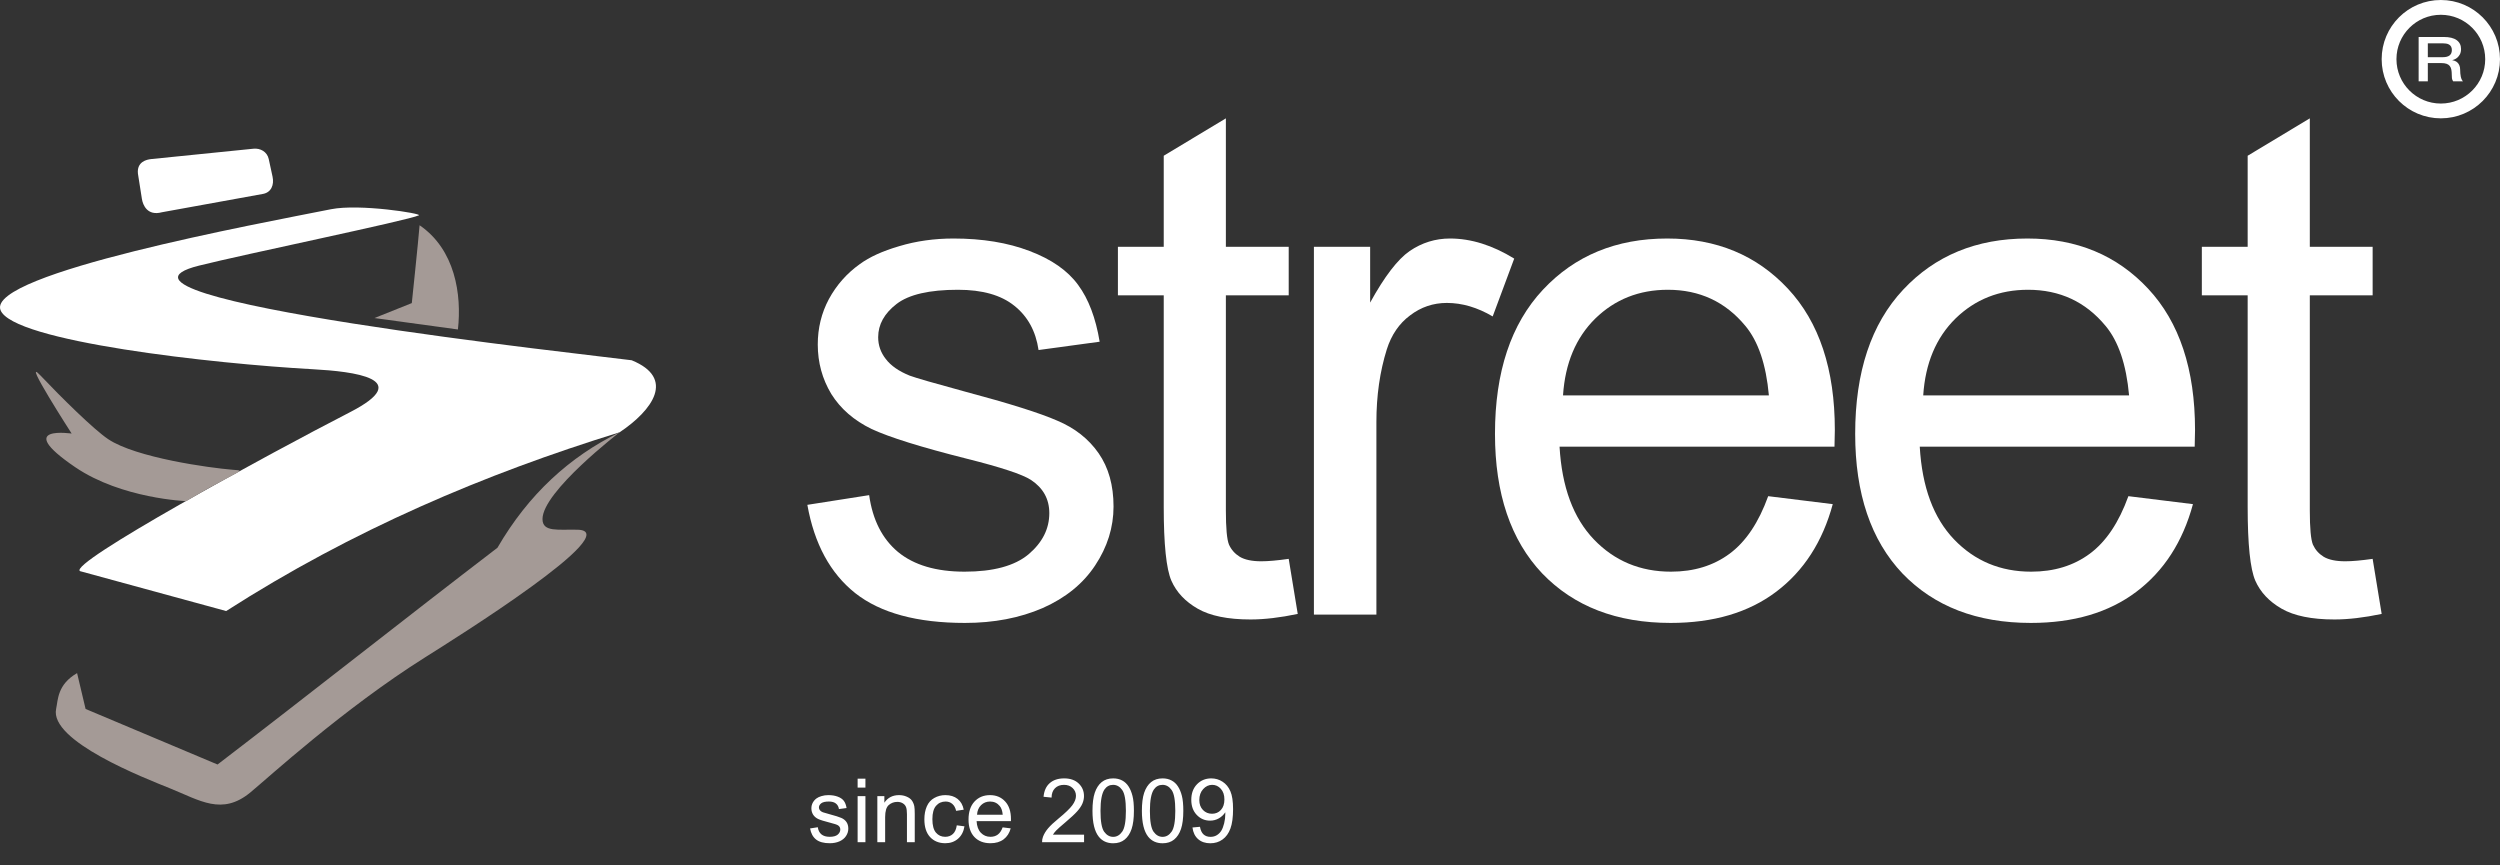
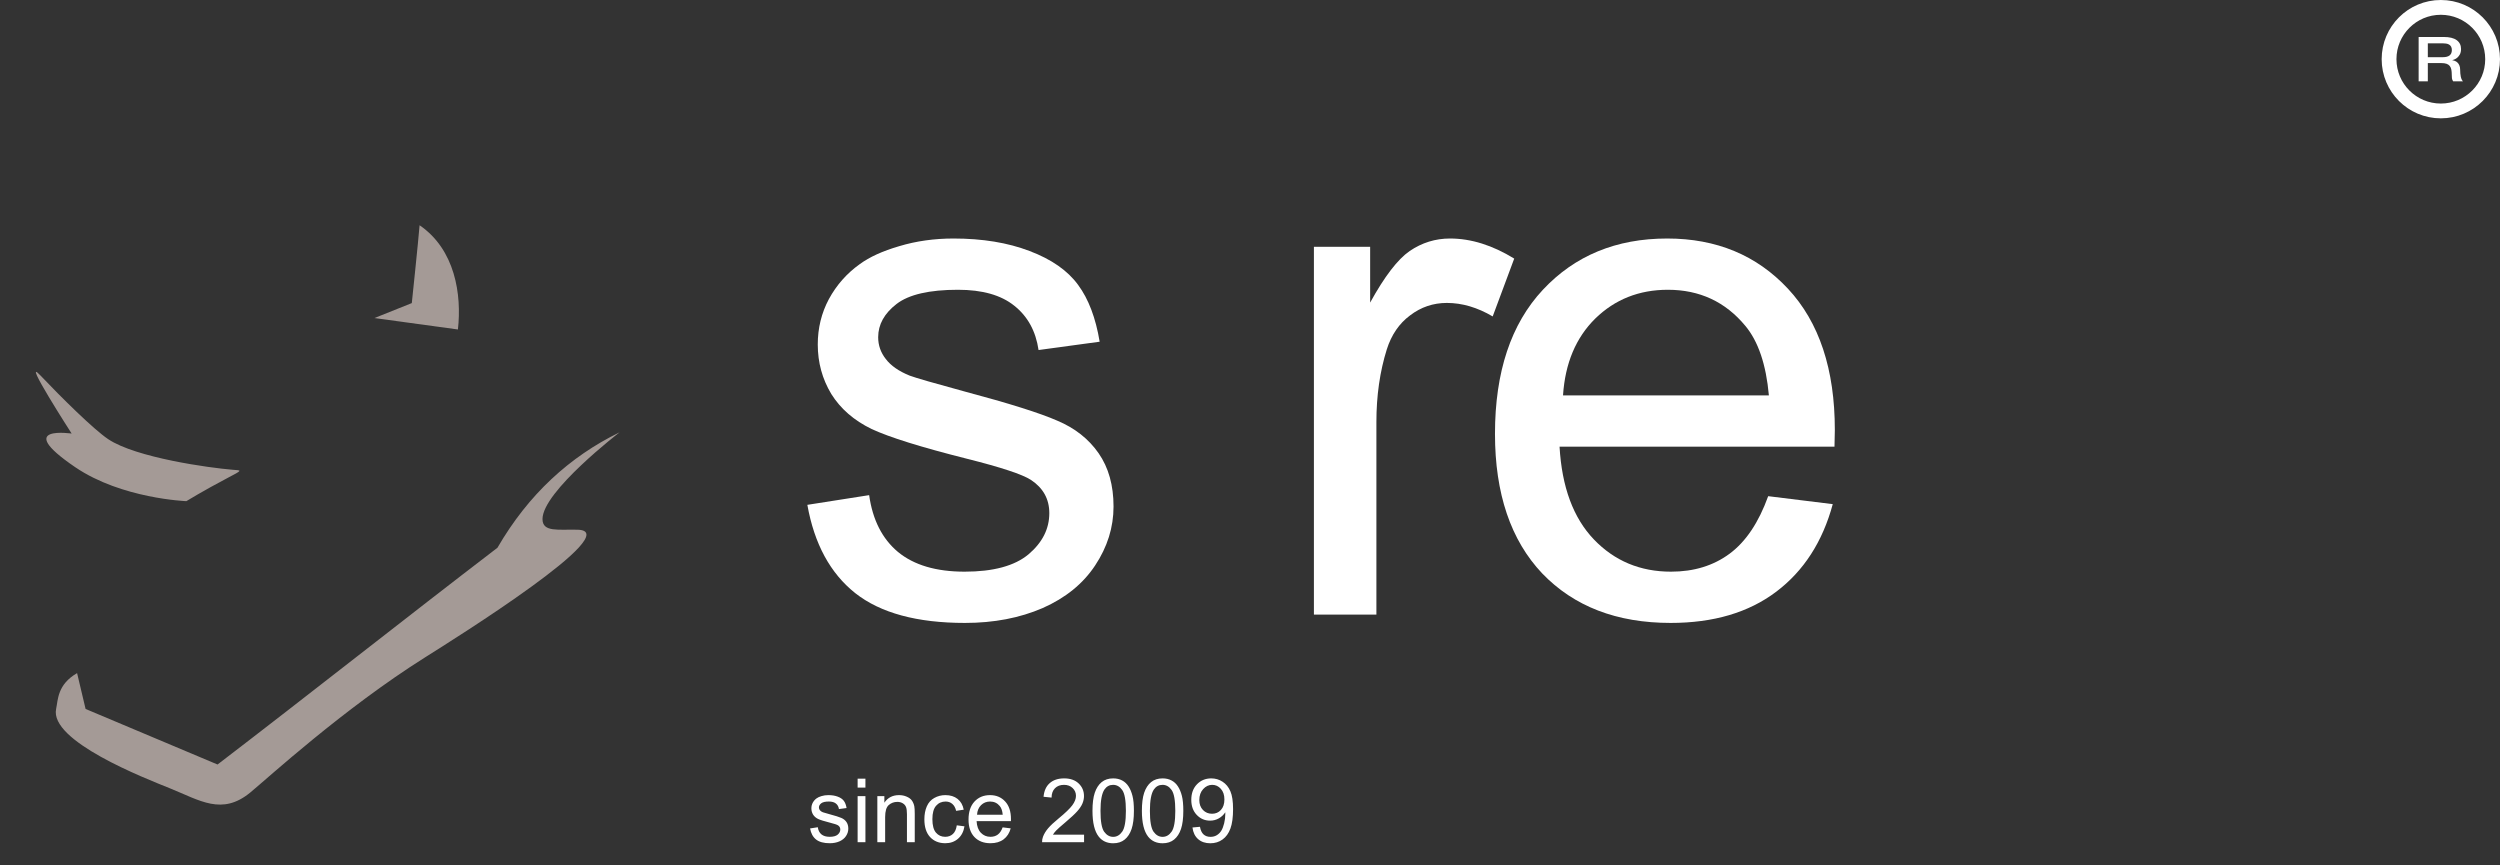
<svg xmlns="http://www.w3.org/2000/svg" width="338" height="117" viewBox="0 0 338 117" fill="none">
  <rect x="0" y="0" width="338" height="117" fill="#333333" stroke="none" />
-   <path fill-rule="evenodd" clip-rule="evenodd" d="M42.318 49.921C28.957 49.187 1.607 46.166 0.063 41.905C-1.723 36.979 35.212 30.191 44.745 28.289C48.634 27.513 57.132 28.881 56.633 29.113C55.113 29.817 33.114 34.354 26.886 35.918C9.173 40.368 80.629 48.062 85.403 48.707C91.338 51.132 88.261 55.434 83.774 58.445C65.517 64.087 47.677 71.653 30.577 82.614C23.991 80.816 17.404 79.016 10.819 77.218C9.138 76.199 36.062 61.522 47.342 55.717C56.125 51.197 47.804 50.223 42.318 49.921L42.318 49.921ZM20.448 21.505C25.058 21.039 29.667 20.572 34.277 20.105C35.188 20.013 36.117 20.506 36.334 21.505C36.506 22.302 36.678 23.099 36.851 23.897C37.084 24.985 36.678 26.05 35.484 26.23C30.952 27.052 26.419 27.875 21.887 28.697C19.929 29.228 19.315 27.723 19.185 26.896C19.006 25.761 18.829 24.626 18.65 23.491C18.47 21.859 19.844 21.566 20.448 21.505H20.448Z" fill="white" />
  <path fill-rule="evenodd" clip-rule="evenodd" d="M10.422 91.005L11.571 95.851L29.412 103.362C41.89 93.814 54.778 83.601 67.256 74.054C71.449 66.823 77.032 61.738 83.775 58.444C83.775 58.444 73.336 66.457 73.346 70.183C73.351 71.994 75.491 71.55 78.102 71.618C84.732 71.791 61.599 86.279 57.507 88.852C46.398 95.839 36.147 105.249 33.834 107.15C30.013 110.291 27.035 108.218 22.98 106.582C19.552 105.198 6.652 100.195 7.589 95.835C7.85 94.623 7.743 92.556 10.422 91.005L10.422 91.005ZM9.684 58.614C9.684 58.614 2.865 48.023 5.425 50.72C8.237 53.683 12.665 58.065 14.632 59.378C18.389 61.888 28.323 63.258 31.448 63.511C32.697 63.611 32.883 63.508 30.7 64.657C27.419 66.385 25.196 67.756 25.196 67.756C25.196 67.756 16.439 67.427 10.177 63.169C1.521 57.283 9.984 58.682 9.684 58.614L9.684 58.614ZM56.727 30.454C56.562 32.573 55.676 40.977 55.676 40.977L50.624 43L61.911 44.545C62.441 39.821 61.537 33.742 56.727 30.454L56.727 30.454Z" fill="#A49A96" />
  <path d="M109.154 68.254L117.509 66.943C117.978 70.283 119.276 72.842 121.404 74.622C123.563 76.401 126.567 77.29 130.416 77.29C134.295 77.29 137.174 76.51 139.051 74.949C140.929 73.357 141.867 71.5 141.867 69.377C141.867 67.473 141.038 65.975 139.38 64.882C138.222 64.133 135.344 63.181 130.744 62.026C124.549 60.466 120.246 59.123 117.837 58C115.459 56.845 113.644 55.268 112.393 53.271C111.172 51.242 110.562 49.01 110.562 46.575C110.562 44.359 111.063 42.314 112.064 40.441C113.097 38.537 114.489 36.961 116.241 35.712C117.556 34.745 119.339 33.933 121.592 33.277C123.876 32.591 126.317 32.247 128.914 32.247C132.825 32.247 136.251 32.809 139.192 33.933C142.165 35.057 144.355 36.586 145.763 38.522C147.171 40.426 148.141 42.985 148.673 46.2L140.413 47.324C140.037 44.764 138.942 42.767 137.127 41.331C135.344 39.895 132.809 39.177 129.524 39.177C125.644 39.177 122.875 39.817 121.216 41.097C119.558 42.377 118.729 43.875 118.729 45.592C118.729 46.684 119.073 47.667 119.761 48.541C120.45 49.447 121.529 50.196 123 50.789C123.845 51.101 126.332 51.819 130.462 52.943C136.439 54.535 140.6 55.846 142.947 56.876C145.325 57.875 147.187 59.342 148.532 61.277C149.878 63.212 150.55 65.616 150.55 68.488C150.55 71.297 149.721 73.95 148.063 76.448C146.436 78.914 144.073 80.833 140.976 82.207C137.878 83.549 134.374 84.22 130.462 84.22C123.986 84.22 119.042 82.878 115.631 80.193C112.252 77.509 110.093 73.529 109.154 68.254Z" fill="white" />
-   <path d="M174.233 75.558L175.454 83.003C173.076 83.502 170.948 83.752 169.071 83.752C166.004 83.752 163.626 83.268 161.937 82.3C160.247 81.333 159.058 80.069 158.37 78.508C157.681 76.916 157.337 73.591 157.337 68.535V39.926H151.142V33.371H157.337V21.057L165.738 16V33.371H174.233V39.926H165.738V69.003C165.738 71.406 165.879 72.952 166.161 73.638C166.474 74.325 166.959 74.871 167.616 75.277C168.304 75.683 169.274 75.886 170.526 75.886C171.464 75.886 172.7 75.776 174.233 75.558Z" fill="white" />
  <path d="M177.641 83.096V33.371H185.244V40.91C187.184 37.382 188.968 35.057 190.595 33.933C192.253 32.809 194.068 32.247 196.039 32.247C198.886 32.247 201.781 33.153 204.722 34.963L201.812 42.782C199.747 41.565 197.682 40.956 195.617 40.956C193.77 40.956 192.112 41.518 190.642 42.642C189.171 43.734 188.123 45.264 187.497 47.23C186.558 50.227 186.089 53.505 186.089 57.063V83.096H177.641Z" fill="white" />
  <path d="M239.059 67.083L247.789 68.16C246.412 73.248 243.862 77.197 240.138 80.006C236.415 82.816 231.659 84.22 225.87 84.22C218.58 84.22 212.791 81.988 208.505 77.525C204.249 73.03 202.122 66.74 202.122 58.655C202.122 50.29 204.281 43.797 208.599 39.177C212.917 34.557 218.517 32.247 225.401 32.247C232.066 32.247 237.51 34.51 241.734 39.037C245.958 43.563 248.07 49.931 248.07 58.14C248.07 58.639 248.055 59.389 248.023 60.388H210.851C211.164 65.85 212.713 70.033 215.498 72.936C218.283 75.839 221.756 77.29 225.917 77.29C229.015 77.29 231.659 76.479 233.849 74.856C236.039 73.233 237.776 70.642 239.059 67.083ZM211.321 53.458H239.153C238.777 49.275 237.713 46.138 235.961 44.047C233.27 40.8 229.782 39.177 225.495 39.177C221.615 39.177 218.345 40.472 215.686 43.063C213.057 45.654 211.602 49.119 211.321 53.458Z" fill="white" />
-   <path d="M287.758 67.083L296.488 68.16C295.111 73.248 292.561 77.197 288.837 80.006C285.114 82.816 280.358 84.22 274.569 84.22C267.279 84.22 261.49 81.988 257.204 77.525C252.948 73.03 250.821 66.74 250.821 58.655C250.821 50.29 252.98 43.797 257.298 39.177C261.615 34.557 267.216 32.247 274.1 32.247C280.765 32.247 286.209 34.51 290.433 39.037C294.657 43.563 296.769 49.931 296.769 58.14C296.769 58.639 296.754 59.389 296.722 60.388H259.55C259.863 65.85 261.412 70.033 264.197 72.936C266.982 75.839 270.455 77.29 274.616 77.29C277.714 77.29 280.358 76.479 282.548 74.856C284.738 73.233 286.475 70.642 287.758 67.083ZM260.02 53.458H287.852C287.476 49.275 286.412 46.138 284.66 44.047C281.969 40.8 278.481 39.177 274.194 39.177C270.314 39.177 267.044 40.472 264.385 43.063C261.756 45.654 260.301 49.119 260.02 53.458Z" fill="white" />
-   <path d="M320.781 75.558L322.001 83.003C319.623 83.502 317.495 83.752 315.618 83.752C312.552 83.752 310.174 83.268 308.484 82.3C306.794 81.333 305.605 80.069 304.917 78.508C304.229 76.916 303.884 73.591 303.884 68.535V39.926H297.689V33.371H303.884V21.057L312.286 16V33.371H320.781V39.926H312.286V69.003C312.286 71.406 312.426 72.952 312.708 73.638C313.021 74.325 313.506 74.871 314.163 75.277C314.851 75.683 315.821 75.886 317.073 75.886C318.012 75.886 319.248 75.776 320.781 75.558Z" fill="white" />
  <path d="M109.523 112.006L110.566 111.842C110.625 112.26 110.787 112.58 111.053 112.803C111.322 113.025 111.697 113.137 112.178 113.137C112.662 113.137 113.021 113.039 113.256 112.844C113.49 112.645 113.607 112.412 113.607 112.146C113.607 111.908 113.504 111.721 113.297 111.584C113.152 111.49 112.793 111.371 112.219 111.227C111.445 111.031 110.908 110.863 110.607 110.723C110.311 110.578 110.084 110.381 109.928 110.131C109.775 109.877 109.699 109.598 109.699 109.293C109.699 109.016 109.762 108.76 109.887 108.525C110.016 108.287 110.189 108.09 110.408 107.934C110.572 107.812 110.795 107.711 111.076 107.629C111.361 107.543 111.666 107.5 111.99 107.5C112.479 107.5 112.906 107.57 113.273 107.711C113.645 107.852 113.918 108.043 114.094 108.285C114.27 108.523 114.391 108.844 114.457 109.246L113.426 109.387C113.379 109.066 113.242 108.816 113.016 108.637C112.793 108.457 112.477 108.367 112.066 108.367C111.582 108.367 111.236 108.447 111.029 108.607C110.822 108.768 110.719 108.955 110.719 109.17C110.719 109.307 110.762 109.43 110.848 109.539C110.934 109.652 111.068 109.746 111.252 109.82C111.357 109.859 111.668 109.949 112.184 110.09C112.93 110.289 113.449 110.453 113.742 110.582C114.039 110.707 114.271 110.891 114.439 111.133C114.607 111.375 114.691 111.676 114.691 112.035C114.691 112.387 114.588 112.719 114.381 113.031C114.178 113.34 113.883 113.58 113.496 113.752C113.109 113.92 112.672 114.004 112.184 114.004C111.375 114.004 110.758 113.836 110.332 113.5C109.91 113.164 109.641 112.666 109.523 112.006ZM115.951 106.486V105.273H117.006V106.486H115.951ZM115.951 113.863V107.641H117.006V113.863H115.951ZM118.617 113.863V107.641H119.566V108.525C120.023 107.842 120.684 107.5 121.547 107.5C121.922 107.5 122.266 107.568 122.578 107.705C122.895 107.838 123.131 108.014 123.287 108.232C123.443 108.451 123.553 108.711 123.615 109.012C123.654 109.207 123.674 109.549 123.674 110.037V113.863H122.619V110.078C122.619 109.648 122.578 109.328 122.496 109.117C122.414 108.902 122.268 108.732 122.057 108.607C121.85 108.479 121.605 108.414 121.324 108.414C120.875 108.414 120.486 108.557 120.158 108.842C119.834 109.127 119.672 109.668 119.672 110.465V113.863H118.617ZM129.357 111.584L130.395 111.719C130.281 112.434 129.99 112.994 129.521 113.4C129.057 113.803 128.484 114.004 127.805 114.004C126.953 114.004 126.268 113.727 125.748 113.172C125.232 112.613 124.975 111.814 124.975 110.775C124.975 110.104 125.086 109.516 125.309 109.012C125.531 108.508 125.869 108.131 126.322 107.881C126.779 107.627 127.275 107.5 127.811 107.5C128.486 107.5 129.039 107.672 129.469 108.016C129.898 108.355 130.174 108.84 130.295 109.469L129.27 109.627C129.172 109.209 128.998 108.895 128.748 108.684C128.502 108.473 128.203 108.367 127.852 108.367C127.32 108.367 126.889 108.559 126.557 108.941C126.225 109.32 126.059 109.922 126.059 110.746C126.059 111.582 126.219 112.189 126.539 112.568C126.859 112.947 127.277 113.137 127.793 113.137C128.207 113.137 128.553 113.01 128.83 112.756C129.107 112.502 129.283 112.111 129.357 111.584ZM135.557 111.859L136.646 111.994C136.475 112.631 136.156 113.125 135.691 113.477C135.227 113.828 134.633 114.004 133.91 114.004C133 114.004 132.277 113.725 131.742 113.166C131.211 112.604 130.945 111.816 130.945 110.805C130.945 109.758 131.215 108.945 131.754 108.367C132.293 107.789 132.992 107.5 133.852 107.5C134.684 107.5 135.363 107.783 135.891 108.35C136.418 108.916 136.682 109.713 136.682 110.74C136.682 110.803 136.68 110.896 136.676 111.021H132.035C132.074 111.705 132.268 112.229 132.615 112.592C132.963 112.955 133.396 113.137 133.916 113.137C134.303 113.137 134.633 113.035 134.906 112.832C135.18 112.629 135.396 112.305 135.557 111.859ZM132.094 110.154H135.568C135.521 109.631 135.389 109.238 135.17 108.977C134.834 108.57 134.398 108.367 133.863 108.367C133.379 108.367 132.971 108.529 132.639 108.854C132.311 109.178 132.129 109.611 132.094 110.154ZM146.566 112.85V113.863H140.889C140.881 113.609 140.922 113.365 141.012 113.131C141.156 112.744 141.387 112.363 141.703 111.988C142.023 111.613 142.484 111.18 143.086 110.688C144.02 109.922 144.65 109.316 144.979 108.871C145.307 108.422 145.471 107.998 145.471 107.6C145.471 107.182 145.32 106.83 145.02 106.545C144.723 106.256 144.334 106.111 143.854 106.111C143.346 106.111 142.939 106.264 142.635 106.568C142.33 106.873 142.176 107.295 142.172 107.834L141.088 107.723C141.162 106.914 141.441 106.299 141.926 105.877C142.41 105.451 143.061 105.238 143.877 105.238C144.701 105.238 145.354 105.467 145.834 105.924C146.314 106.381 146.555 106.947 146.555 107.623C146.555 107.967 146.484 108.305 146.344 108.637C146.203 108.969 145.969 109.318 145.641 109.686C145.316 110.053 144.775 110.557 144.018 111.197C143.385 111.729 142.979 112.09 142.799 112.281C142.619 112.469 142.471 112.658 142.354 112.85H146.566ZM147.703 109.627C147.703 108.611 147.807 107.795 148.014 107.178C148.225 106.557 148.535 106.078 148.945 105.742C149.359 105.406 149.879 105.238 150.504 105.238C150.965 105.238 151.369 105.332 151.717 105.52C152.064 105.703 152.352 105.971 152.578 106.322C152.805 106.67 152.982 107.096 153.111 107.6C153.24 108.1 153.305 108.775 153.305 109.627C153.305 110.635 153.201 111.449 152.994 112.07C152.787 112.688 152.477 113.166 152.062 113.506C151.652 113.842 151.133 114.01 150.504 114.01C149.676 114.01 149.025 113.713 148.553 113.119C147.986 112.404 147.703 111.24 147.703 109.627ZM148.787 109.627C148.787 111.037 148.951 111.977 149.279 112.445C149.611 112.91 150.02 113.143 150.504 113.143C150.988 113.143 151.395 112.908 151.723 112.439C152.055 111.971 152.221 111.033 152.221 109.627C152.221 108.213 152.055 107.273 151.723 106.809C151.395 106.344 150.984 106.111 150.492 106.111C150.008 106.111 149.621 106.316 149.332 106.727C148.969 107.25 148.787 108.217 148.787 109.627ZM154.383 109.627C154.383 108.611 154.486 107.795 154.693 107.178C154.904 106.557 155.215 106.078 155.625 105.742C156.039 105.406 156.559 105.238 157.184 105.238C157.645 105.238 158.049 105.332 158.396 105.52C158.744 105.703 159.031 105.971 159.258 106.322C159.484 106.67 159.662 107.096 159.791 107.6C159.92 108.1 159.984 108.775 159.984 109.627C159.984 110.635 159.881 111.449 159.674 112.07C159.467 112.688 159.156 113.166 158.742 113.506C158.332 113.842 157.812 114.01 157.184 114.01C156.355 114.01 155.705 113.713 155.232 113.119C154.666 112.404 154.383 111.24 154.383 109.627ZM155.467 109.627C155.467 111.037 155.631 111.977 155.959 112.445C156.291 112.91 156.699 113.143 157.184 113.143C157.668 113.143 158.074 112.908 158.402 112.439C158.734 111.971 158.9 111.033 158.9 109.627C158.9 108.213 158.734 107.273 158.402 106.809C158.074 106.344 157.664 106.111 157.172 106.111C156.688 106.111 156.301 106.316 156.012 106.727C155.648 107.25 155.467 108.217 155.467 109.627ZM161.221 111.877L162.234 111.783C162.32 112.26 162.484 112.605 162.727 112.82C162.969 113.035 163.279 113.143 163.658 113.143C163.982 113.143 164.266 113.068 164.508 112.92C164.754 112.771 164.955 112.574 165.111 112.328C165.268 112.078 165.398 111.742 165.504 111.32C165.609 110.898 165.662 110.469 165.662 110.031C165.662 109.984 165.66 109.914 165.656 109.82C165.445 110.156 165.156 110.43 164.789 110.641C164.426 110.848 164.031 110.951 163.605 110.951C162.895 110.951 162.293 110.693 161.801 110.178C161.309 109.662 161.062 108.982 161.062 108.139C161.062 107.268 161.318 106.566 161.83 106.035C162.346 105.504 162.99 105.238 163.764 105.238C164.322 105.238 164.832 105.389 165.293 105.689C165.758 105.99 166.109 106.42 166.348 106.979C166.59 107.533 166.711 108.338 166.711 109.393C166.711 110.49 166.592 111.365 166.354 112.018C166.115 112.666 165.76 113.16 165.287 113.5C164.818 113.84 164.268 114.01 163.635 114.01C162.963 114.01 162.414 113.824 161.988 113.453C161.562 113.078 161.307 112.553 161.221 111.877ZM165.539 108.086C165.539 107.48 165.377 107 165.053 106.645C164.732 106.289 164.346 106.111 163.893 106.111C163.424 106.111 163.016 106.303 162.668 106.686C162.32 107.068 162.146 107.564 162.146 108.174C162.146 108.721 162.311 109.166 162.639 109.51C162.971 109.85 163.379 110.02 163.863 110.02C164.352 110.02 164.752 109.85 165.064 109.51C165.381 109.166 165.539 108.691 165.539 108.086Z" fill="white" />
  <path d="M337 8C337 11.866 333.866 15 330 15C326.134 15 323 11.866 323 8C323 4.134 326.134 1 330 1C333.866 1 337 4.134 337 8Z" stroke="white" stroke-width="2" />
  <path d="M327 5H330.387C331.169 5 331.755 5.143 332.146 5.429C332.536 5.714 332.732 6.112 332.732 6.622C332.732 6.908 332.682 7.146 332.583 7.336C332.483 7.521 332.368 7.672 332.235 7.79C332.103 7.902 331.97 7.983 331.838 8.034C331.712 8.084 331.619 8.118 331.56 8.134V8.151C331.666 8.162 331.778 8.19 331.897 8.235C332.023 8.28 332.139 8.353 332.245 8.454C332.351 8.549 332.437 8.675 332.503 8.832C332.576 8.989 332.613 9.185 332.613 9.42C332.613 9.773 332.642 10.095 332.702 10.387C332.768 10.672 332.868 10.877 333 11H331.669C331.576 10.871 331.52 10.728 331.5 10.571C331.487 10.415 331.48 10.263 331.48 10.118C331.48 9.843 331.46 9.608 331.421 9.412C331.381 9.21 331.308 9.045 331.202 8.916C331.096 8.782 330.95 8.683 330.765 8.622C330.586 8.56 330.354 8.529 330.07 8.529H328.242V11H327V5ZM328.242 7.731H330.278C330.675 7.731 330.977 7.653 331.182 7.496C331.387 7.333 331.49 7.092 331.49 6.773C331.49 6.583 331.457 6.429 331.391 6.311C331.325 6.188 331.232 6.092 331.113 6.025C331 5.958 330.868 5.913 330.715 5.891C330.57 5.868 330.417 5.857 330.258 5.857H328.242V7.731Z" fill="white" />
</svg>